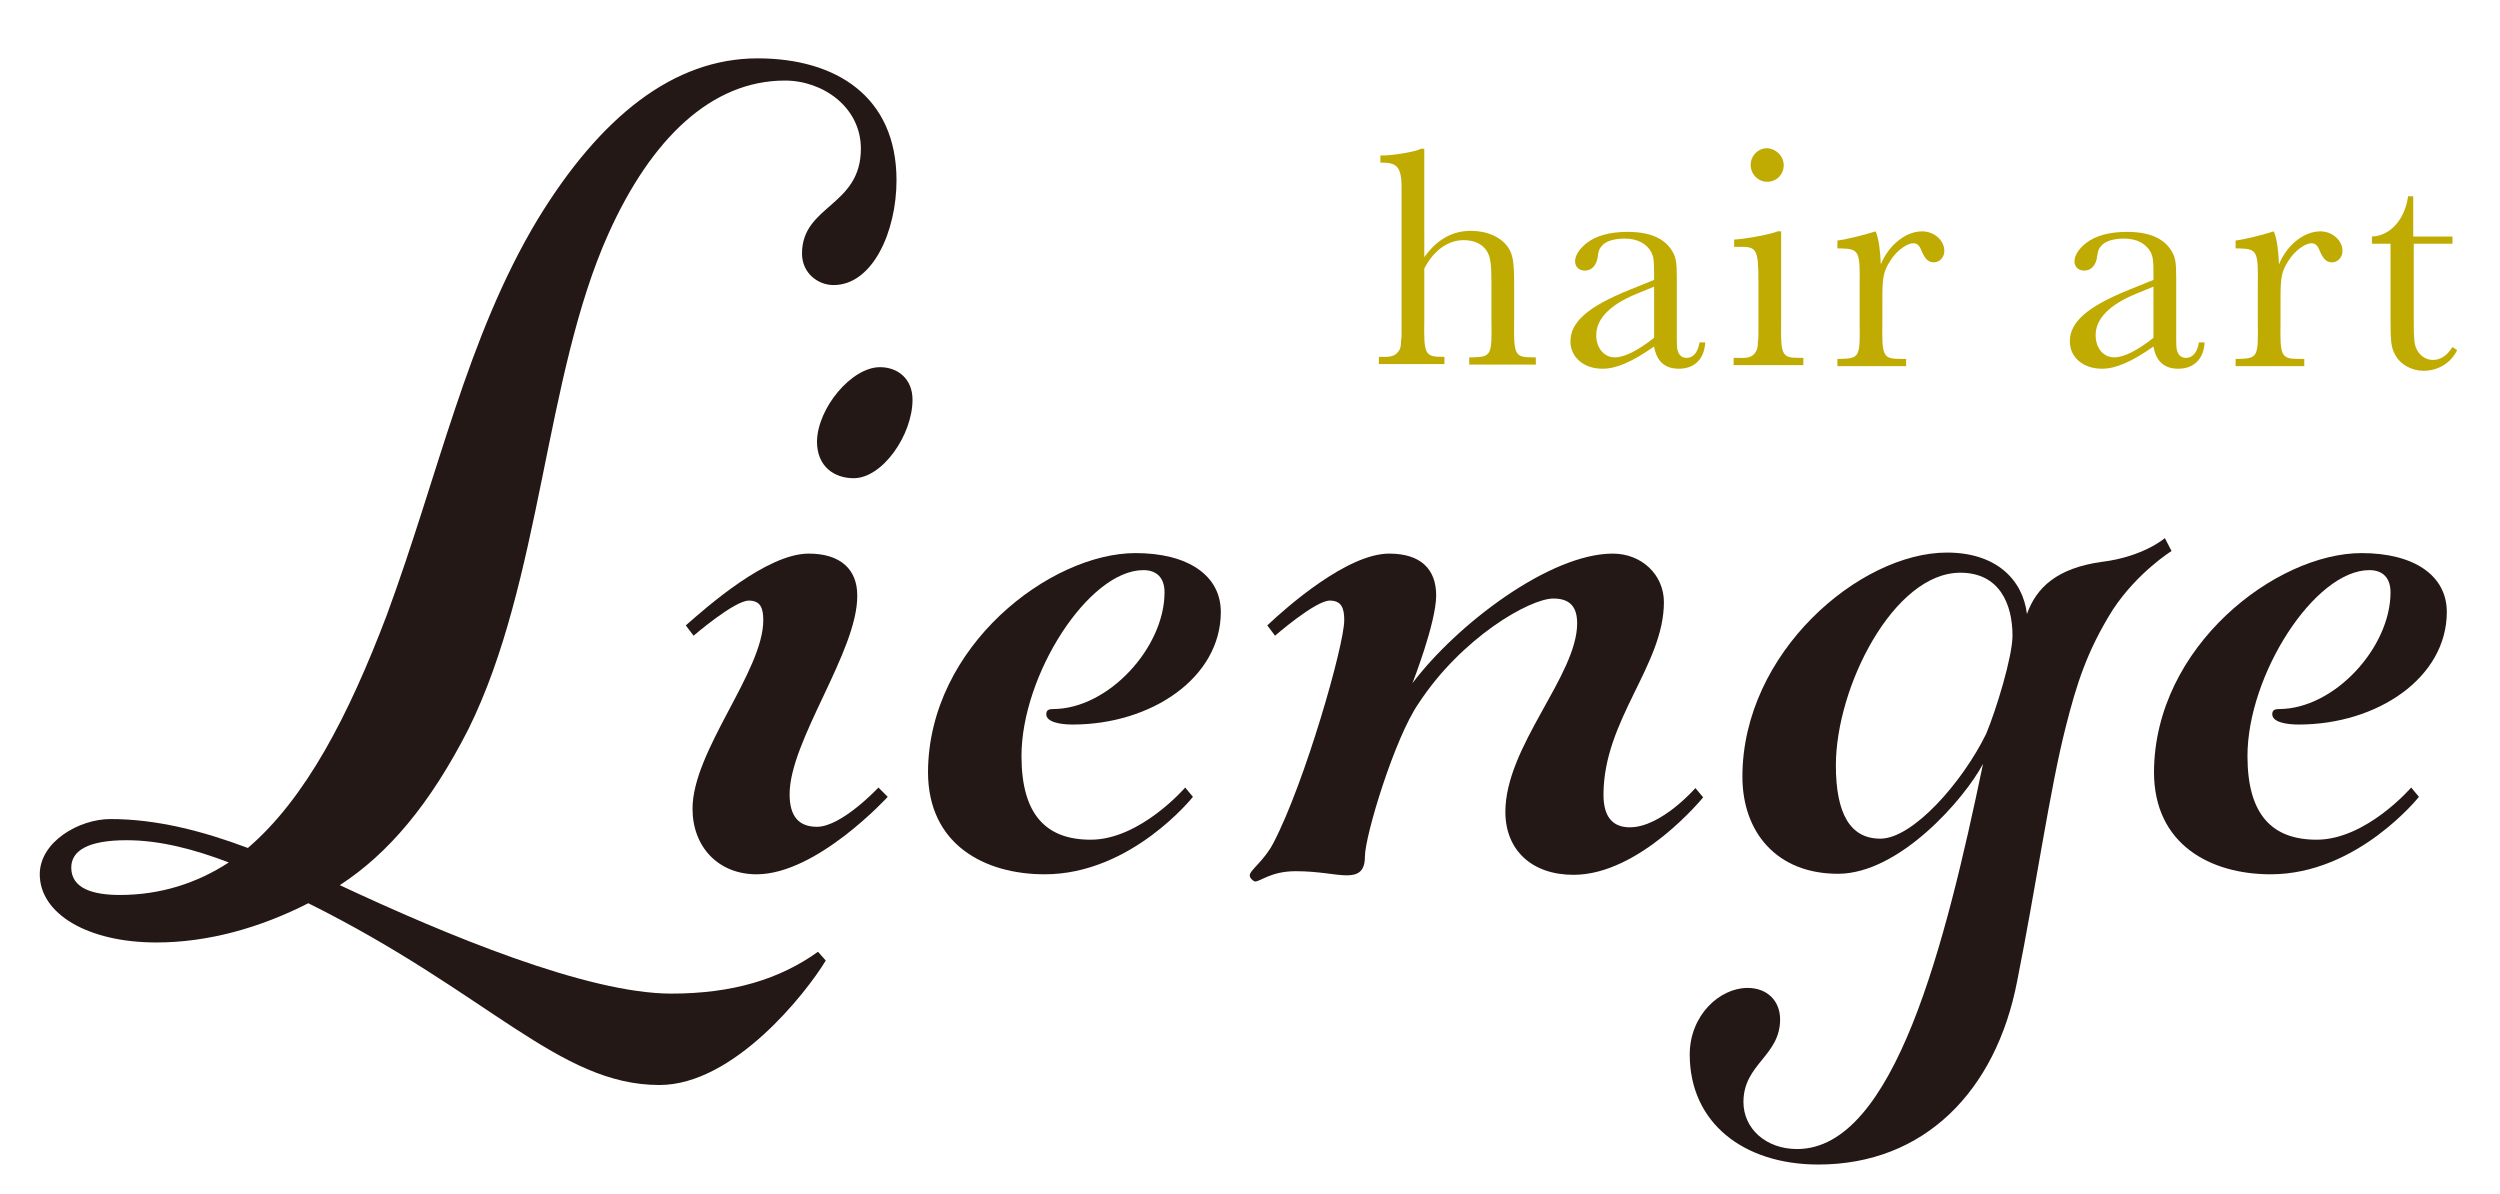
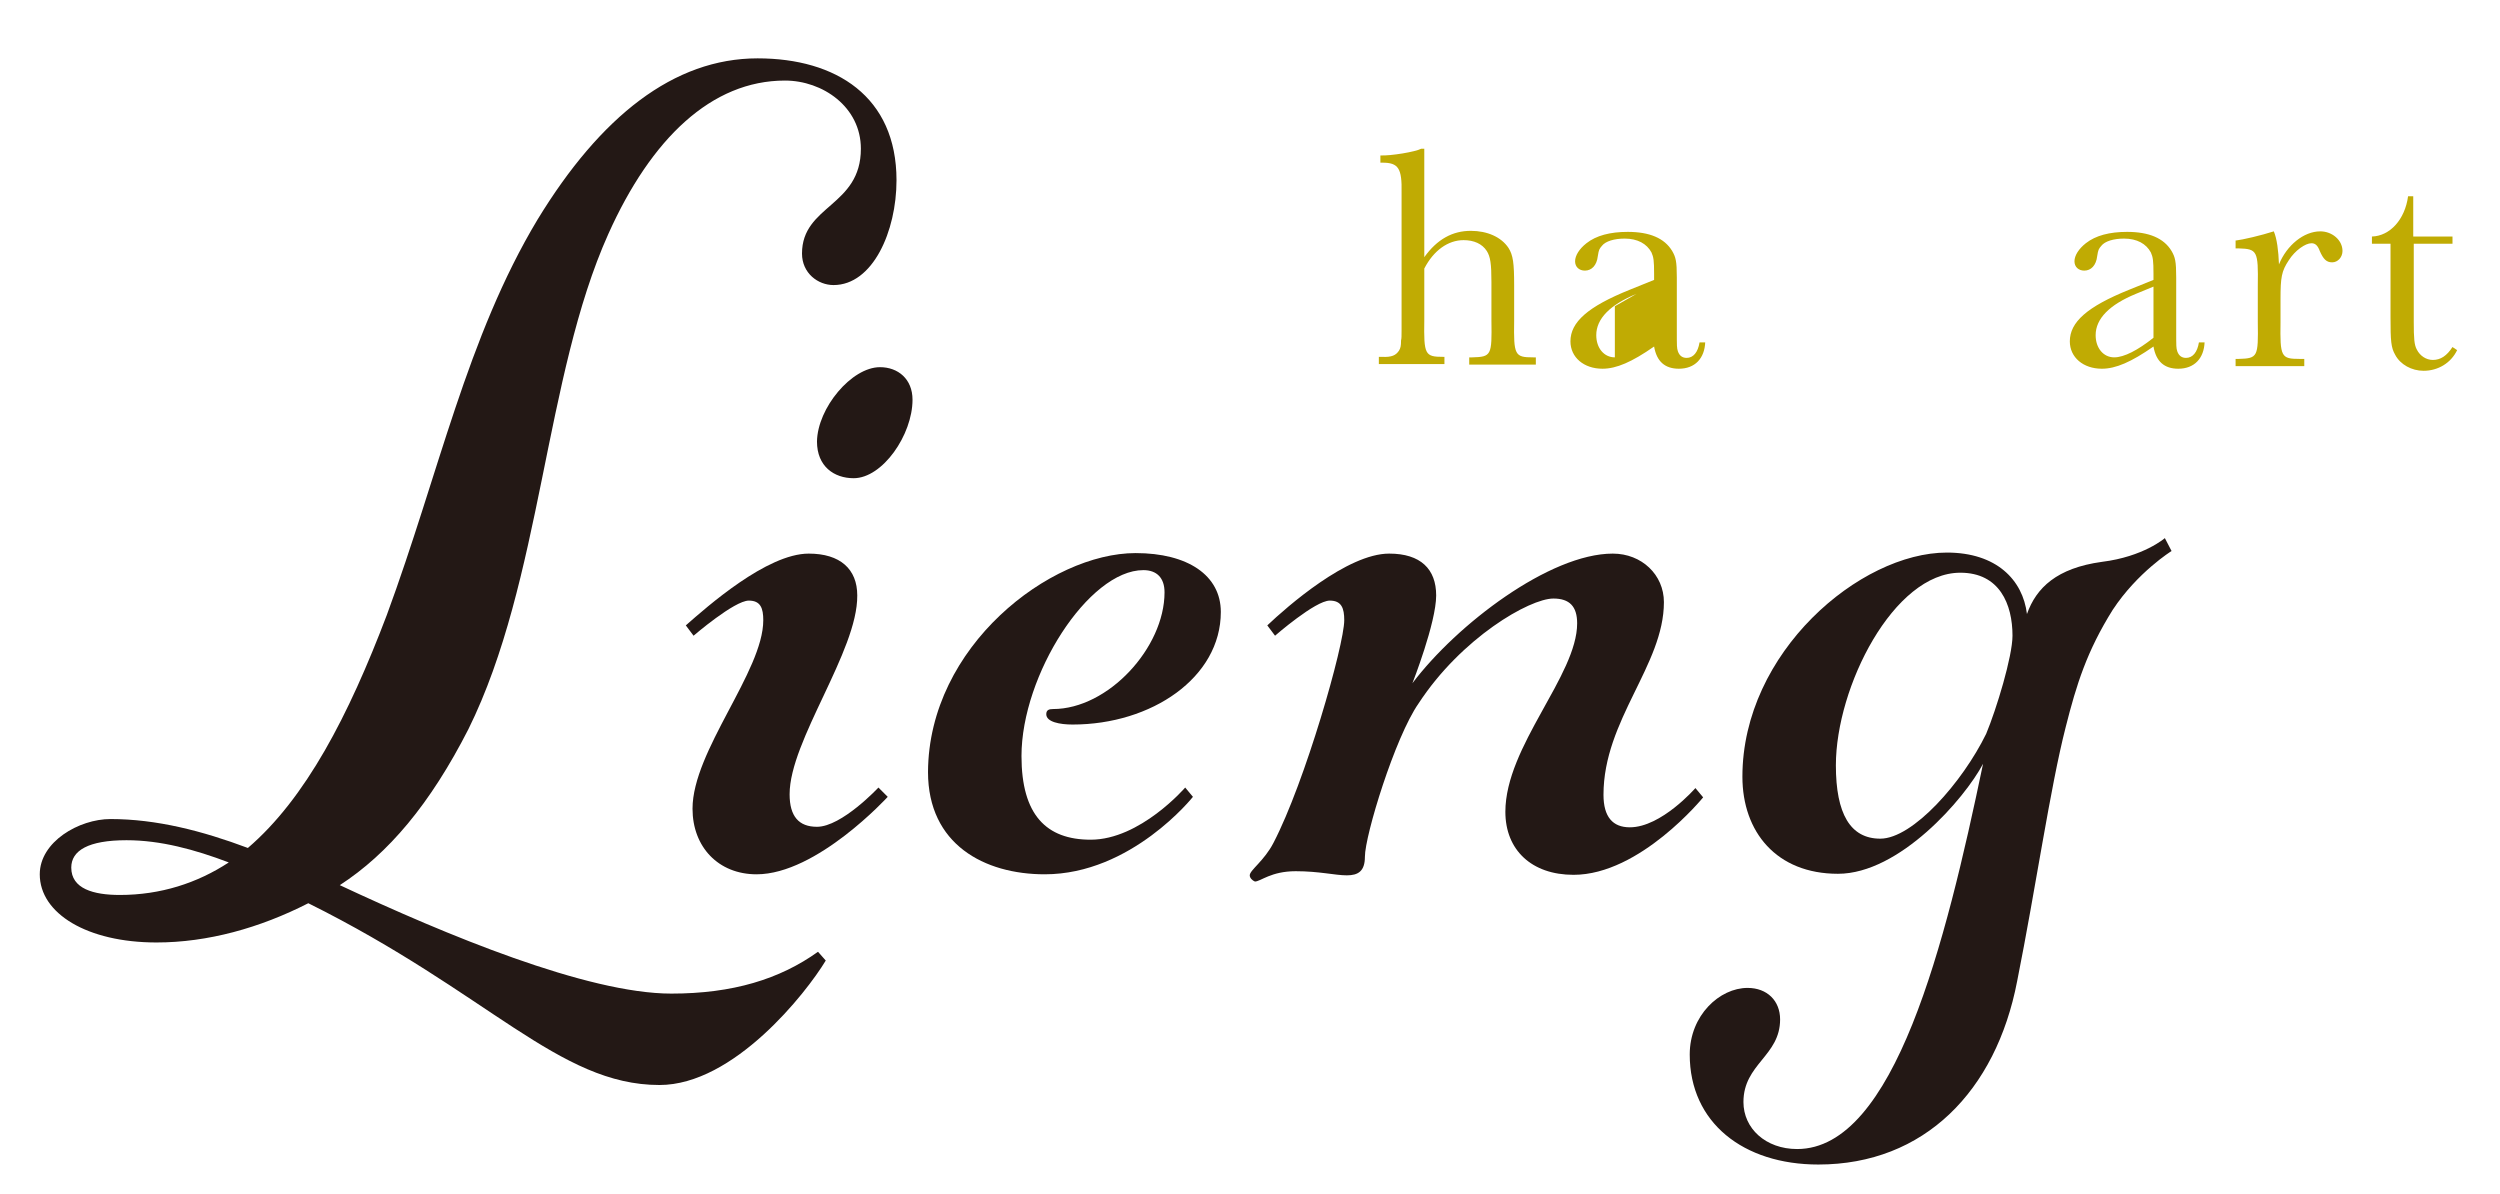
<svg xmlns="http://www.w3.org/2000/svg" version="1.1" x="0px" y="0px" viewBox="0 0 484.1 231.3" enable-background="new 0 0 484.1 231.3" xml:space="preserve">
  <g id="レイヤー_1">
    <g>
      <g>
        <path fill="#231815" d="M159.9,186c-3.8,6.3-17.8,24.1-32.2,24.1c-19.5,0-33-17.8-68-35.2c-9.4,4.8-19.5,7.6-29.4,7.6     c-13.4,0-22.6-5.6-22.6-13.2c0-6.3,7.6-10.7,13.7-10.7c8.9,0,17.8,2.3,26.6,5.6c11.2-9.6,19.5-25.6,26.9-45.1     c10.1-27.4,15.5-53.8,29.2-76.6c12.2-20,26.4-31.2,42.6-31.2c15.2,0,26.9,7.4,26.9,23.6c0,9.9-4.6,20.3-12.2,20.3     c-3,0-6.1-2.3-6.1-6.1c0-9.4,11.4-9.1,11.4-20.3c0-8.1-7.4-13.2-14.7-13.2c-14.2,0-25.9,11.2-34.2,29.7     c-12.4,27.6-12.9,67.2-27.1,95.9c-7.4,14.5-15.5,24.1-24.9,30.2c20.5,9.6,47.9,21,64.2,21c11.9,0,21-2.8,28.4-8.1L159.9,186z      M44.3,167c-6.6-2.5-13.2-4.3-19.8-4.3c-7.4,0-10.7,2-10.7,5.3c0,4.1,4.3,5.3,9.4,5.3C31.1,173.3,38.2,171,44.3,167z" />
        <path fill="#231815" d="M152.9,153.8c0,4.3,1.8,6.3,5.3,6.3c4.8,0,11.9-7.6,11.9-7.6l1.8,1.8c0,0-13.7,15-25.4,15     c-7.4,0-12.4-5.3-12.4-12.7c0-11.2,13.7-26.6,13.7-36.5c0-2.3-0.5-3.8-2.8-3.8c-2.8,0-10.7,6.8-10.7,6.8l-1.5-2     c4.1-3.6,15.7-13.9,23.8-13.9c6.1,0,9.4,3,9.4,8.1C166.1,126.1,152.9,143.4,152.9,153.8z M170.4,71.1c3.5,0,6.3,2.3,6.3,6.3     c0,6.8-5.8,15.2-11.4,15.2c-3.8,0-7.1-2.3-7.1-7.1C158.3,79,164.9,71.1,170.4,71.1z" />
        <path fill="#231815" d="M219.9,107.1c10.1,0,16.5,4.3,16.5,11.4c0,12.7-13.4,21.8-28.7,21.8c-2.5,0-5.1-0.5-5.1-2     c0-0.8,0.5-1,1.3-1c10.7,0,21.6-11.9,21.6-22.6c0-2.8-1.5-4.3-4.1-4.3c-10.6,0-23.6,20.3-23.6,36c0,11.4,4.8,16.2,13.4,16.2     c9.6,0,18.3-10.1,18.3-10.1l1.5,1.8c0,0-11.9,15-28.7,15c-11.7,0-22.6-5.8-22.6-19.8C179.8,125.1,203.4,107.1,219.9,107.1z" />
        <path fill="#231815" d="M242,169.5c0-1,2.8-2.8,4.6-6.3c6.1-11.7,13.7-38.3,13.7-43.1c0-2.3-0.5-3.8-2.8-3.8     c-2.8,0-10.6,6.8-10.6,6.8l-1.5-2c3.8-3.6,15.5-13.9,23.6-13.9c6.1,0,9.1,3,9.1,8.1c0,5.3-4.6,17-4.6,17     c8.6-11.4,26.6-25.1,38.8-25.1c5.6,0,9.9,4.1,9.9,9.4c0,12.2-11.7,22.8-11.7,37.3c0,4.3,1.8,6.3,5.1,6.3c6.1,0,12.7-7.6,12.7-7.6     l1.5,1.8c0,0-12.2,15-25.1,15c-8.1,0-13.2-4.8-13.2-12.2c0-12.7,13.9-26.4,13.9-36.5c0-3.3-1.5-4.8-4.6-4.8     c-4.6,0-17.8,7.6-26.1,20.3c-4.6,6.6-10.4,25.6-10.4,29.7c0,2.8-1.3,3.6-3.5,3.6c-2.3,0-5.3-0.8-9.9-0.8c-4.8,0-6.8,2-7.9,2     C242.5,170.5,242,170,242,169.5z" />
        <path fill="#231815" d="M400,140.8c-3,11.7-5.8,31.2-9.4,49.2c-4.1,21.3-18,35.5-38.5,35.5c-14.5,0-24.9-8.1-24.9-21.3     c0-7.6,5.8-12.9,11.2-12.9c3.8,0,6.3,2.5,6.3,6.1c0,7.1-7.1,8.6-7.1,16c0,5.1,4.3,9.1,10.4,9.1c18.8,0,28.7-39.6,36-74.6     c-3.6,6.8-16.2,21.3-28.1,21.3c-11.9,0-18.5-8.1-18.5-18.8c0-24.1,22.8-43.4,39.6-43.4c9.6,0,14.7,5.3,15.5,11.9     c1.8-5.1,5.8-8.9,14.5-10.1c8.1-1,12.2-4.6,12.2-4.6l1.3,2.5c0,0-6.6,4.1-11.4,11.4C404.1,126.1,402.1,132.5,400,140.8z      M384.6,142.1c2-4.8,5.1-15,5.1-19c0-6.1-2.5-12.2-10.1-12.2c-12.9,0-24.1,22.1-24.1,37.3c0,9.4,2.8,14.2,8.6,14.2     C370.4,162.4,380,151.5,384.6,142.1z" />
-         <path fill="#231815" d="M457.3,107.1c10.1,0,16.5,4.3,16.5,11.4c0,12.7-13.4,21.8-28.7,21.8c-2.5,0-5.1-0.5-5.1-2     c0-0.8,0.5-1,1.3-1c10.7,0,21.6-11.9,21.6-22.6c0-2.8-1.5-4.3-4.1-4.3c-10.6,0-23.6,20.3-23.6,36c0,11.4,4.8,16.2,13.4,16.2     c9.6,0,18.3-10.1,18.3-10.1l1.5,1.8c0,0-11.9,15-28.7,15c-11.7,0-22.6-5.8-22.6-19.8C417.2,125.1,440.8,107.1,457.3,107.1z" />
      </g>
      <g>
        <path fill="#C0AB03" d="M275.8,49.8c2.5-3.5,5.5-5.1,9-5.1c3.2,0,5.9,1.2,7.3,3.3c0.9,1.4,1.1,3,1.1,7.2v6.9     c-0.1,6.7,0.1,7.1,3.7,7.1h0.5v1.4h-12.9v-1.4h0.6c3.7-0.1,3.8-0.4,3.7-7.1v-7.5c0-3.5-0.2-4.9-0.9-6c-0.9-1.4-2.5-2.1-4.5-2.1     c-3,0-5.8,2-7.6,5.5v10c-0.1,6.7,0.1,7.1,3.7,7.1h0.2v1.4h-12.7v-1.4h0.6c1.9,0.1,2.7-0.3,3.3-1.2c0.3-0.5,0.4-0.9,0.4-2     c0.1-0.3,0.1-0.9,0.1-2v-1.9V37.3c0.1-4.7-0.6-5.8-3.7-5.8h-0.4v-1.4c2,0.1,6.8-0.7,7.9-1.3h0.6V49.8z" />
-         <path fill="#C0AB03" d="M330.2,66.2c-0.1,3.2-2,5.2-5.1,5.2c-2.7,0-4.3-1.4-4.8-4.3c-4.3,3-7.3,4.3-10,4.3     c-3.6,0-6.2-2.2-6.2-5.3c0-3.7,3.3-6.7,11.5-10l4.7-1.9v-1.2c0-2.5-0.1-3.2-0.5-4.1c-0.9-1.7-2.7-2.7-5.2-2.7     c-2,0-3.7,0.5-4.4,1.4c-0.5,0.6-0.6,0.7-0.8,2c-0.2,1.8-1.2,2.8-2.5,2.8c-1.1,0-1.9-0.7-1.9-1.8c0-1.1,0.8-2.4,2.2-3.5     c1.9-1.5,4.6-2.2,8-2.2c4.2,0,7.1,1.2,8.6,3.7c0.7,1.2,0.9,2,0.9,5.1v10.1c0,3.5,0,3.5,0.2,4.2c0.3,0.9,0.9,1.3,1.7,1.3     c1.3,0,2.2-1.1,2.5-3H330.2z M316.9,56.9c-5.1,2.1-7.8,4.8-7.8,8c0,2.5,1.5,4.3,3.6,4.3c1.9,0,4.6-1.4,7.6-3.8v-9.9L316.9,56.9z" />
-         <path fill="#C0AB03" d="M344.9,62.2c-0.1,6.7,0.1,7.1,3.7,7.1h0.6v1.4h-13.5v-1.4h1c1.9,0.1,2.7-0.2,3.3-1.2     c0.3-0.5,0.4-0.9,0.4-2c0.1-0.3,0.1-0.9,0.1-2v-1.9v-7.6c0-6.4-0.3-6.9-3.9-6.8h-0.8v-1.4c2.8-0.2,7.3-1.1,8.4-1.6h0.7V62.2z      M345.4,32c0,1.8-1.4,3.2-3.2,3.2c-1.7,0-3.2-1.4-3.2-3.3c0-1.7,1.4-3.2,3.2-3.2C343.9,28.8,345.4,30.2,345.4,32z" />
-         <path fill="#C0AB03" d="M355.7,46.6c1.6-0.2,5-1,7.5-1.8c0.6,1.4,0.9,3.7,1,6.4c1.5-3.7,4.8-6.4,8-6.4c2.3,0,4.3,1.7,4.3,3.8     c0,1.2-0.9,2.2-2,2.2s-1.7-0.6-2.4-2.2c-0.4-1.1-0.9-1.5-1.6-1.5c-1.2,0-3.2,1.4-4.4,3.3c-1.4,2.1-1.6,3.3-1.6,7.5v4.5     c-0.1,6.7,0.1,7.1,3.7,7.1h0.9v1.4h-13.3v-1.4h0.6c3.7-0.1,3.8-0.4,3.7-7.1v-7.1c0.1-6.7-0.1-7.1-3.7-7.2h-0.6V46.6z" />
+         <path fill="#C0AB03" d="M330.2,66.2c-0.1,3.2-2,5.2-5.1,5.2c-2.7,0-4.3-1.4-4.8-4.3c-4.3,3-7.3,4.3-10,4.3     c-3.6,0-6.2-2.2-6.2-5.3c0-3.7,3.3-6.7,11.5-10l4.7-1.9v-1.2c0-2.5-0.1-3.2-0.5-4.1c-0.9-1.7-2.7-2.7-5.2-2.7     c-2,0-3.7,0.5-4.4,1.4c-0.5,0.6-0.6,0.7-0.8,2c-0.2,1.8-1.2,2.8-2.5,2.8c-1.1,0-1.9-0.7-1.9-1.8c0-1.1,0.8-2.4,2.2-3.5     c1.9-1.5,4.6-2.2,8-2.2c4.2,0,7.1,1.2,8.6,3.7c0.7,1.2,0.9,2,0.9,5.1v10.1c0,3.5,0,3.5,0.2,4.2c0.3,0.9,0.9,1.3,1.7,1.3     c1.3,0,2.2-1.1,2.5-3H330.2z M316.9,56.9c-5.1,2.1-7.8,4.8-7.8,8c0,2.5,1.5,4.3,3.6,4.3v-9.9L316.9,56.9z" />
        <path fill="#C0AB03" d="M426.9,66.2c-0.1,3.2-2,5.2-5.1,5.2c-2.7,0-4.3-1.4-4.8-4.3c-4.3,3-7.3,4.3-10,4.3     c-3.6,0-6.2-2.2-6.2-5.3c0-3.7,3.3-6.7,11.5-10l4.7-1.9v-1.2c0-2.5-0.1-3.2-0.5-4.1c-0.9-1.7-2.7-2.7-5.2-2.7     c-2,0-3.7,0.5-4.4,1.4c-0.5,0.6-0.6,0.7-0.8,2c-0.2,1.8-1.2,2.8-2.5,2.8c-1.1,0-1.9-0.7-1.9-1.8c0-1.1,0.8-2.4,2.2-3.5     c1.9-1.5,4.6-2.2,8-2.2c4.2,0,7.1,1.2,8.6,3.7c0.7,1.2,0.9,2,0.9,5.1v10.1c0,3.5,0,3.5,0.2,4.2c0.3,0.9,0.9,1.3,1.7,1.3     c1.3,0,2.2-1.1,2.5-3H426.9z M413.6,56.9c-5.1,2.1-7.8,4.8-7.8,8c0,2.5,1.5,4.3,3.6,4.3c1.9,0,4.6-1.4,7.6-3.8v-9.9L413.6,56.9z" />
        <path fill="#C0AB03" d="M432.8,46.6c1.6-0.2,5-1,7.5-1.8c0.6,1.4,0.9,3.7,1,6.4c1.5-3.7,4.8-6.4,8-6.4c2.3,0,4.3,1.7,4.3,3.8     c0,1.2-0.9,2.2-2,2.2s-1.7-0.6-2.4-2.2c-0.4-1.1-0.9-1.5-1.6-1.5c-1.2,0-3.2,1.4-4.4,3.3c-1.4,2.1-1.6,3.3-1.6,7.5v4.5     c-0.1,6.7,0.1,7.1,3.7,7.1h0.9v1.4h-13.3v-1.4h0.6c3.7-0.1,3.8-0.4,3.7-7.1v-7.1c0.1-6.7-0.1-7.1-3.7-7.2h-0.6V46.6z" />
        <path fill="#C0AB03" d="M467.4,47.2v15.1c0,3.3,0.1,4.5,0.6,5.4c0.6,1.2,1.8,2,3.1,2c1.5,0,2.7-0.8,3.8-2.5l0.9,0.6     c-1.2,2.5-3.7,4-6.5,4c-2.3,0-4.5-1.2-5.5-3.1c-0.8-1.4-0.9-2.6-0.9-7.3V47.2h-3.6v-1.4c3.5-0.1,6.4-3.3,7-7.8h1v7.8h7.6v1.4     H467.4z" />
      </g>
    </g>
  </g>
  <g id="レイヤー_2">
</g>
</svg>